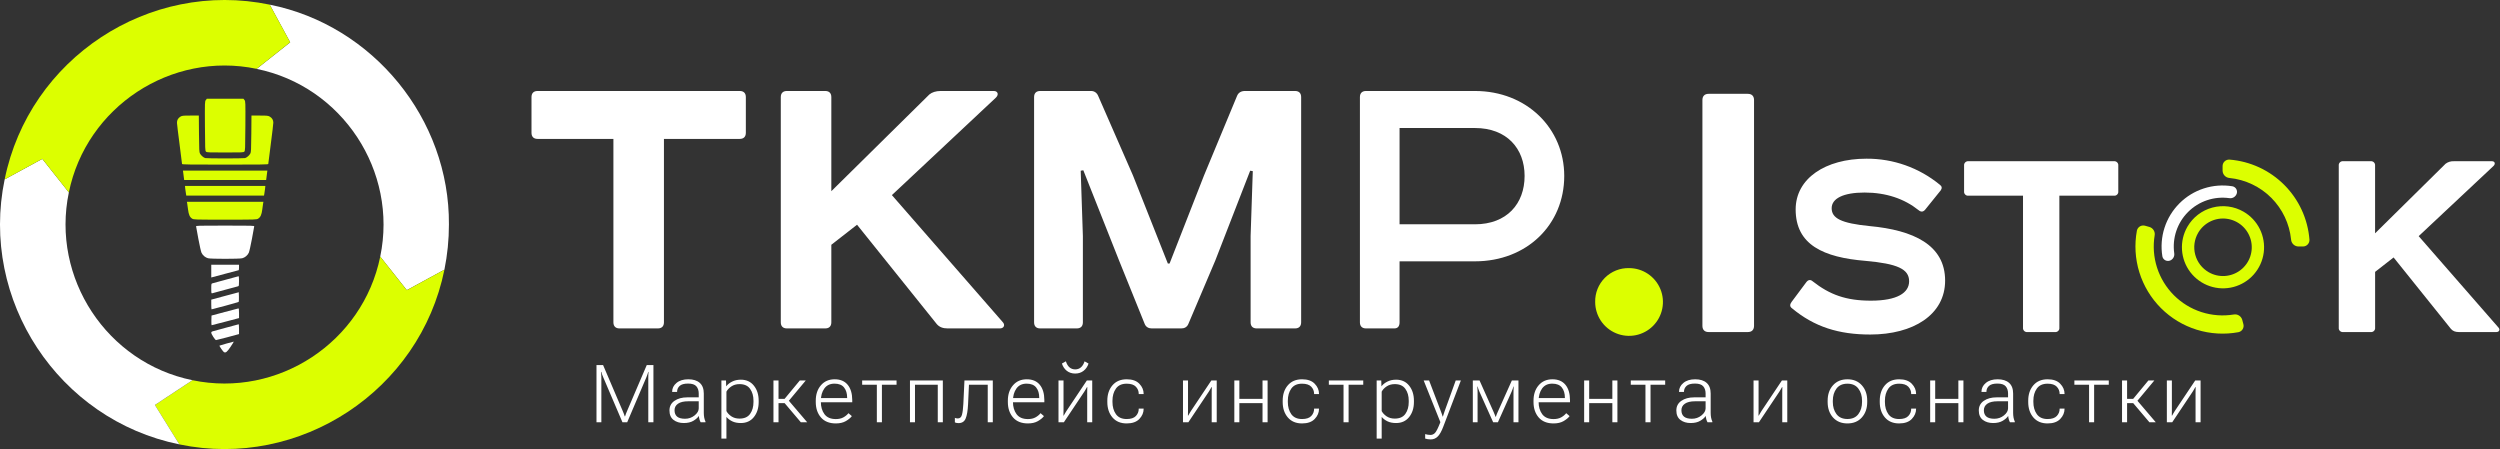
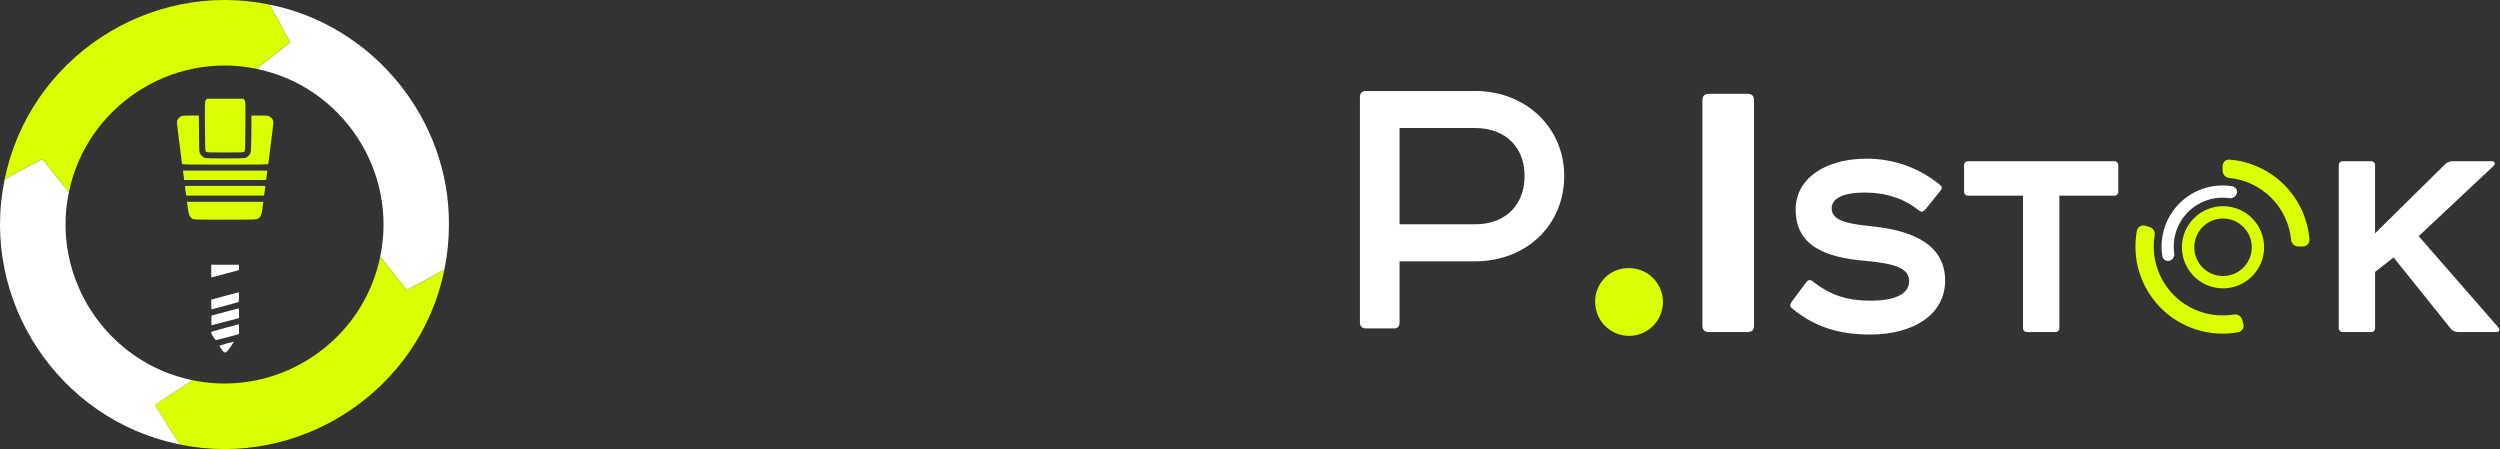
<svg xmlns="http://www.w3.org/2000/svg" width="373" height="67" viewBox="0 0 373 67" fill="none">
  <rect x="0" y="0" width="373" height="67" fill="#333333" stroke="none" />
  <path d="M254.928 14H260.772C261.371 14 261.702 14.333 261.702 14.93V48.611C261.702 49.208 261.371 49.542 260.772 49.542H254.928C254.331 49.542 254 49.208 254 48.611V14.93C254 14.335 254.331 14 254.928 14Z" fill="white" />
  <path d="M278.475 23.676C282.464 23.652 286.335 25.026 289.417 27.558C289.745 27.791 289.783 28.073 289.558 28.399L287.22 31.3C286.939 31.626 286.612 31.666 286.238 31.346C284.134 29.663 281.422 28.727 278.195 28.727C275.014 28.727 273.284 29.615 273.284 31.065C273.284 32.562 274.688 33.31 278.942 33.73C285.489 34.338 290.212 36.537 290.212 41.868C290.212 46.965 285.451 49.911 279.041 49.911C274.366 49.911 270.718 48.789 267.35 45.983C267.024 45.749 267.024 45.421 267.304 45.047L269.502 42.101C269.782 41.734 270.11 41.681 270.438 41.962C273.001 43.976 275.441 44.86 279.134 44.86C283.063 44.86 284.841 43.692 284.841 41.962C284.841 40.13 283.063 39.343 278.34 38.922C272.073 38.407 267.912 36.541 267.912 31.252C267.907 26.628 272.35 23.676 278.475 23.676Z" fill="white" />
  <path d="M293.696 24.055H315.394C315.482 24.045 315.572 24.055 315.656 24.084C315.74 24.114 315.816 24.162 315.879 24.225C315.942 24.288 315.99 24.364 316.019 24.448C316.049 24.532 316.059 24.622 316.049 24.71V28.545C316.059 28.633 316.049 28.723 316.02 28.807C315.99 28.891 315.942 28.967 315.879 29.03C315.816 29.093 315.74 29.14 315.656 29.17C315.571 29.199 315.482 29.209 315.394 29.198H307.257V48.887C307.267 48.975 307.257 49.065 307.228 49.149C307.199 49.233 307.151 49.309 307.088 49.372C307.026 49.435 306.949 49.483 306.865 49.513C306.781 49.542 306.692 49.552 306.603 49.542H302.487C302.398 49.552 302.309 49.542 302.225 49.513C302.141 49.483 302.064 49.435 302.002 49.372C301.939 49.309 301.891 49.233 301.862 49.149C301.833 49.065 301.823 48.975 301.833 48.887V29.198H293.696C293.608 29.209 293.518 29.199 293.434 29.17C293.35 29.14 293.274 29.093 293.211 29.03C293.148 28.967 293.1 28.891 293.07 28.807C293.041 28.723 293.031 28.633 293.041 28.545V24.71C293.031 24.622 293.041 24.532 293.071 24.448C293.1 24.364 293.148 24.288 293.211 24.225C293.274 24.162 293.35 24.114 293.434 24.084C293.518 24.055 293.608 24.045 293.696 24.055Z" fill="white" />
  <path d="M349.591 24.055H353.706C353.794 24.045 353.884 24.055 353.968 24.084C354.052 24.114 354.128 24.162 354.191 24.225C354.254 24.288 354.302 24.364 354.332 24.448C354.361 24.532 354.371 24.622 354.362 24.71V34.811L364.882 24.43C365.232 24.168 365.662 24.035 366.098 24.055H371.805C372.224 24.055 372.365 24.43 372.037 24.758L360.866 35.233L372.746 48.841C373.072 49.167 372.885 49.542 372.464 49.542H366.853C366.338 49.542 365.965 49.401 365.683 49.074L357.125 38.412L354.367 40.563V48.887C354.377 48.975 354.367 49.065 354.337 49.149C354.308 49.233 354.26 49.309 354.197 49.372C354.134 49.435 354.058 49.483 353.974 49.513C353.89 49.542 353.8 49.552 353.711 49.542H349.597C349.508 49.552 349.419 49.542 349.335 49.513C349.251 49.483 349.174 49.435 349.112 49.372C349.049 49.309 349.001 49.233 348.972 49.149C348.942 49.065 348.933 48.975 348.943 48.887V24.714C348.932 24.625 348.941 24.536 348.97 24.452C348.999 24.368 349.046 24.291 349.108 24.228C349.171 24.165 349.246 24.116 349.33 24.086C349.413 24.056 349.503 24.045 349.591 24.055Z" fill="white" />
  <path d="M323.696 38.895C323.583 38.93 323.464 38.94 323.346 38.924C323.229 38.909 323.116 38.87 323.015 38.808C322.913 38.746 322.826 38.664 322.759 38.566C322.692 38.469 322.646 38.358 322.625 38.242C322.393 36.817 322.503 35.358 322.946 33.984C323.389 32.61 324.152 31.361 325.173 30.34C326.193 29.319 327.442 28.556 328.816 28.113C330.19 27.67 331.65 27.56 333.074 27.792C333.191 27.814 333.301 27.86 333.398 27.927C333.496 27.994 333.578 28.081 333.64 28.183C333.701 28.284 333.741 28.396 333.756 28.514C333.772 28.631 333.762 28.75 333.728 28.864C333.657 29.097 333.504 29.296 333.296 29.425C333.089 29.553 332.842 29.602 332.602 29.561C331.487 29.408 330.353 29.515 329.286 29.874C328.22 30.233 327.252 30.834 326.457 31.63C325.662 32.425 325.062 33.395 324.704 34.461C324.346 35.527 324.24 36.662 324.394 37.777C324.434 38.017 324.386 38.264 324.257 38.471C324.129 38.678 323.929 38.832 323.696 38.903V38.895Z" fill="white" />
  <path d="M334.707 48.343C334.745 48.471 334.755 48.605 334.738 48.738C334.721 48.871 334.677 48.998 334.608 49.113C334.539 49.228 334.448 49.327 334.339 49.404C334.229 49.481 334.106 49.535 333.975 49.562C331.901 49.946 329.765 49.819 327.752 49.194C325.738 48.568 323.907 47.462 322.416 45.971C320.925 44.48 319.819 42.648 319.193 40.635C318.567 38.621 318.441 36.485 318.824 34.412C318.852 34.281 318.906 34.157 318.983 34.048C319.06 33.939 319.159 33.848 319.274 33.779C319.388 33.71 319.516 33.666 319.649 33.649C319.781 33.632 319.916 33.642 320.044 33.679L320.696 33.862C320.959 33.94 321.185 34.113 321.328 34.348C321.472 34.582 321.523 34.861 321.472 35.132C321.21 36.74 321.334 38.387 321.834 39.938C322.334 41.488 323.195 42.898 324.347 44.05C325.499 45.202 326.909 46.064 328.46 46.564C330.01 47.063 331.658 47.187 333.266 46.925C333.536 46.875 333.816 46.926 334.05 47.069C334.285 47.213 334.458 47.438 334.537 47.702L334.707 48.343Z" fill="#DCFF00" />
  <path d="M331.61 24.799C331.607 24.666 331.631 24.533 331.682 24.409C331.733 24.285 331.809 24.174 331.906 24.081C332.002 23.988 332.117 23.916 332.242 23.87C332.368 23.824 332.502 23.804 332.635 23.812C335.72 24.056 338.616 25.392 340.804 27.58C342.992 29.768 344.327 32.664 344.571 35.749C344.58 35.882 344.56 36.016 344.514 36.142C344.468 36.267 344.396 36.382 344.303 36.479C344.21 36.575 344.099 36.651 343.975 36.703C343.851 36.754 343.718 36.779 343.584 36.776H342.909C342.634 36.768 342.371 36.659 342.172 36.469C341.973 36.28 341.851 36.023 341.83 35.749C341.593 33.391 340.548 31.187 338.872 29.511C337.197 27.836 334.993 26.791 332.635 26.554C332.361 26.533 332.105 26.411 331.915 26.211C331.726 26.012 331.617 25.75 331.61 25.475V24.799Z" fill="#DCFF00" />
  <path d="M334.737 31.584C335.787 32.19 336.633 33.094 337.169 34.181C337.705 35.269 337.906 36.49 337.748 37.692C337.59 38.894 337.078 40.022 336.279 40.933C335.48 41.844 334.428 42.498 333.257 42.812C332.086 43.125 330.849 43.085 329.701 42.695C328.553 42.305 327.547 41.584 326.809 40.623C326.071 39.661 325.635 38.502 325.555 37.292C325.476 36.083 325.757 34.877 326.363 33.827C326.765 33.13 327.301 32.519 327.94 32.028C328.579 31.538 329.308 31.179 330.085 30.971C330.863 30.762 331.674 30.709 332.472 30.814C333.271 30.919 334.04 31.181 334.737 31.584ZM329.527 40.61C330.262 41.034 331.107 41.231 331.953 41.176C332.8 41.12 333.612 40.815 334.285 40.298C334.958 39.781 335.463 39.077 335.736 38.273C336.008 37.469 336.037 36.603 335.817 35.783C335.597 34.963 335.139 34.227 334.501 33.668C333.863 33.108 333.073 32.751 332.232 32.64C331.39 32.529 330.535 32.671 329.774 33.047C329.013 33.422 328.38 34.015 327.956 34.75C327.675 35.238 327.492 35.777 327.419 36.336C327.346 36.894 327.384 37.462 327.53 38.006C327.676 38.55 327.928 39.06 328.271 39.507C328.615 39.954 329.043 40.329 329.531 40.61H329.527Z" fill="#DCFF00" />
  <path d="M243.065 40.002C244.064 40.003 245.04 40.301 245.87 40.858C246.7 41.414 247.347 42.204 247.728 43.127C248.109 44.051 248.208 45.067 248.012 46.047C247.816 47.027 247.334 47.926 246.627 48.632C245.92 49.338 245.02 49.819 244.039 50.014C243.059 50.208 242.044 50.108 241.121 49.725C240.198 49.343 239.409 48.695 238.853 47.864C238.298 47.033 238.002 46.057 238.001 45.058C237.986 44.389 238.107 43.724 238.356 43.103C238.605 42.482 238.977 41.918 239.451 41.446C239.924 40.973 240.488 40.601 241.11 40.353C241.731 40.105 242.396 39.985 243.065 40.002Z" fill="#DCFF00" />
  <path d="M30.709 14.928C30.561 15.121 30.554 15.165 30.576 18.803C30.598 22.227 30.605 22.5 30.731 22.619C30.849 22.745 31.071 22.752 33.593 22.752C36.114 22.752 36.336 22.745 36.455 22.619C36.58 22.5 36.588 22.227 36.61 18.803C36.632 15.165 36.624 15.121 36.477 14.928L36.321 14.729H30.864L30.709 14.928Z" fill="#DCFF00" />
  <path d="M26.93 17.397C26.568 17.612 26.39 17.93 26.405 18.344C26.413 18.529 26.583 19.963 26.79 21.523C26.989 23.091 27.159 24.415 27.159 24.466C27.159 24.548 28.32 24.562 33.593 24.562C38.798 24.562 40.026 24.548 40.026 24.466C40.026 24.415 40.196 23.076 40.403 21.494C40.61 19.904 40.78 18.477 40.78 18.307C40.788 17.922 40.595 17.597 40.248 17.397C39.996 17.257 39.849 17.242 38.747 17.242H37.519L37.497 19.956C37.475 22.359 37.46 22.706 37.349 22.906C37.194 23.195 36.824 23.512 36.565 23.586C36.306 23.653 30.879 23.653 30.62 23.586C30.361 23.512 29.991 23.195 29.836 22.906C29.725 22.706 29.71 22.359 29.688 19.956L29.666 17.242H28.431C27.315 17.242 27.174 17.257 26.93 17.397Z" fill="#DCFF00" />
  <path d="M27.338 25.761C27.36 25.939 27.397 26.256 27.426 26.464L27.478 26.855H39.709L39.761 26.464C39.79 26.256 39.827 25.939 39.849 25.761L39.894 25.451H27.293L27.338 25.761Z" fill="#DCFF00" />
  <path d="M27.64 28.165C27.67 28.402 27.714 28.727 27.744 28.89L27.795 29.186H39.39L39.442 28.89C39.471 28.727 39.516 28.402 39.545 28.165L39.59 27.744H27.596L27.64 28.165Z" fill="#DCFF00" />
  <path d="M27.929 30.346C27.951 30.479 28.003 30.886 28.055 31.256C28.151 32.039 28.321 32.402 28.661 32.616C28.912 32.772 28.971 32.772 33.593 32.772C38.215 32.772 38.274 32.772 38.525 32.616C38.865 32.402 39.035 32.039 39.132 31.256C39.183 30.886 39.235 30.479 39.257 30.346L39.302 30.109H27.884L27.929 30.346Z" fill="#DCFF00" />
-   <path d="M29.259 33.785C29.274 33.859 29.429 34.702 29.599 35.656C29.777 36.609 29.984 37.534 30.065 37.711C30.25 38.103 30.635 38.428 31.049 38.532C31.478 38.643 35.707 38.643 36.136 38.532C36.55 38.428 36.935 38.103 37.12 37.711C37.201 37.534 37.408 36.609 37.586 35.656C37.756 34.702 37.911 33.859 37.926 33.785C37.963 33.666 37.719 33.659 33.592 33.659C29.466 33.659 29.222 33.666 29.259 33.785Z" fill="white" />
  <path d="M31.521 41.4L33.54 40.861C34.642 40.557 35.574 40.313 35.611 40.313C35.64 40.313 35.662 40.129 35.662 39.907V39.5H31.521V41.4Z" fill="white" />
-   <path d="M33.703 41.726C32.69 42 31.78 42.251 31.692 42.273C31.529 42.31 31.521 42.347 31.521 43.057C31.521 43.73 31.536 43.797 31.655 43.76C31.721 43.737 32.594 43.501 33.592 43.234C34.59 42.968 35.463 42.732 35.537 42.709C35.648 42.672 35.662 42.569 35.662 41.933C35.662 41.534 35.64 41.208 35.611 41.208C35.574 41.216 34.723 41.445 33.703 41.726Z" fill="white" />
  <path d="M33.577 44.15L31.521 44.705V45.43C31.521 45.829 31.544 46.154 31.566 46.154C31.684 46.154 35.559 45.097 35.611 45.045C35.64 45.016 35.655 44.683 35.648 44.298L35.626 43.603L33.577 44.15Z" fill="white" />
  <path d="M33.519 46.554L31.559 47.08L31.537 47.804C31.53 48.196 31.545 48.522 31.574 48.522C31.604 48.522 32.543 48.285 33.652 47.989L35.663 47.457V46.732C35.663 46.2 35.641 46.007 35.575 46.015C35.523 46.015 34.599 46.259 33.519 46.554Z" fill="white" />
  <path d="M33.851 48.855C32.919 49.106 32.01 49.357 31.84 49.402C31.588 49.468 31.521 49.52 31.521 49.646C31.521 49.846 32.098 50.74 32.231 50.74C32.283 50.74 32.949 50.57 33.718 50.37C34.479 50.163 35.234 49.964 35.389 49.919L35.662 49.846V49.113C35.662 48.707 35.64 48.374 35.611 48.381C35.574 48.381 34.79 48.596 33.851 48.855Z" fill="white" />
  <path d="M33.794 51.257C33.232 51.413 32.758 51.553 32.744 51.568C32.692 51.612 33.283 52.463 33.409 52.537C33.675 52.685 33.882 52.522 34.407 51.738C34.696 51.309 34.903 50.962 34.873 50.969C34.836 50.969 34.356 51.102 33.794 51.257Z" fill="white" />
  <path d="M66.98 33.498C66.981 35.761 66.756 38.018 66.306 40.236L60.694 43.286L56.73 38.285C59.39 25.518 51.056 12.875 38.289 10.278L43.297 6.313L40.24 0.693C55.667 3.772 67.088 17.762 66.98 33.498Z" fill="white" />
  <path d="M66.306 40.238C62.65 58.273 44.763 70.056 26.763 66.304L23.11 60.428L28.714 56.728C41.481 59.388 54.129 51.054 56.73 38.287L60.694 43.298L66.306 40.238Z" fill="#DCFF00" />
  <path d="M23.112 60.423L26.763 66.302C8.71 62.633 -3.052 44.776 0.697 26.759L6.309 23.709L10.272 28.709C7.612 41.477 15.946 54.123 28.713 56.726L23.112 60.423Z" fill="white" />
  <path d="M43.29 6.304L38.289 10.269C25.522 7.609 12.872 15.943 10.272 28.71L6.311 23.703L0.697 26.76C4.35 8.719 22.229 -3.046 40.24 0.693L43.29 6.304Z" fill="#DCFF00" />
-   <path d="M88.996 63V54.469H89.981L92.916 61.336C92.967 61.453 93.022 61.588 93.08 61.74C93.139 61.889 93.182 62.014 93.209 62.115H93.262C93.293 62.01 93.336 61.883 93.391 61.734C93.449 61.586 93.504 61.453 93.555 61.336L96.496 54.469H97.492V63H96.725V56.279C96.725 56.162 96.728 56.031 96.736 55.887C96.744 55.738 96.754 55.605 96.766 55.488H96.719C96.688 55.605 96.644 55.738 96.59 55.887C96.539 56.031 96.49 56.162 96.443 56.279L93.578 63H92.869L89.998 56.279C89.947 56.162 89.894 56.031 89.84 55.887C89.789 55.738 89.75 55.605 89.723 55.488H89.67C89.682 55.605 89.693 55.738 89.705 55.887C89.717 56.031 89.723 56.162 89.723 56.279V63H88.996ZM99.885 61.242C99.885 60.625 100.135 60.145 100.635 59.801C101.135 59.457 101.774 59.285 102.551 59.285H104.25V58.711C104.25 58.27 104.133 57.912 103.899 57.639C103.664 57.365 103.252 57.228 102.662 57.228C102.072 57.228 101.651 57.348 101.397 57.586C101.147 57.824 101.022 58.111 101.022 58.447V58.477H100.283V58.447C100.283 57.932 100.5 57.494 100.934 57.135C101.367 56.772 101.955 56.59 102.697 56.59C103.432 56.59 104 56.768 104.403 57.123C104.805 57.478 105.006 58.008 105.006 58.711V61.594C105.006 61.848 105.028 62.088 105.07 62.315C105.117 62.537 105.18 62.734 105.258 62.906V63H104.537C104.471 62.895 104.412 62.754 104.361 62.578C104.315 62.402 104.283 62.228 104.268 62.057C104.1 62.318 103.828 62.56 103.453 62.783C103.078 63.006 102.6 63.117 102.018 63.117C101.408 63.117 100.901 62.963 100.494 62.654C100.088 62.342 99.885 61.871 99.885 61.242ZM100.641 61.213C100.641 61.623 100.768 61.938 101.022 62.156C101.276 62.371 101.672 62.478 102.211 62.478C102.746 62.478 103.219 62.315 103.629 61.986C104.043 61.654 104.25 61.299 104.25 60.92V59.871H102.686C102.014 59.871 101.504 59.992 101.156 60.234C100.813 60.473 100.641 60.799 100.641 61.213ZM107.633 65.438V56.766H108.319L108.348 57.633H108.36C108.555 57.363 108.842 57.133 109.221 56.941C109.6 56.746 110.035 56.648 110.528 56.648C111.356 56.648 112.006 56.945 112.479 57.539C112.955 58.129 113.194 58.879 113.194 59.789V59.977C113.194 60.883 112.955 61.633 112.479 62.227C112.006 62.82 111.356 63.117 110.528 63.117C110.035 63.117 109.612 63.033 109.256 62.865C108.901 62.693 108.61 62.473 108.383 62.203V65.438H107.633ZM108.383 61.33C108.535 61.623 108.78 61.885 109.116 62.115C109.455 62.342 109.862 62.455 110.334 62.455C111.057 62.455 111.584 62.221 111.916 61.752C112.252 61.279 112.42 60.688 112.42 59.977V59.789C112.42 59.078 112.252 58.488 111.916 58.02C111.584 57.547 111.057 57.31 110.334 57.31C109.862 57.31 109.455 57.426 109.116 57.656C108.78 57.883 108.535 58.143 108.383 58.435V61.33ZM119.483 63L117.016 60.088L117.526 59.59L120.432 63H119.483ZM115.774 59.514H117.057L119.331 56.766H120.221L117.403 60.147H115.774V59.514ZM116.155 56.766V63H115.399V56.766H116.155ZM121.712 59.977V59.789C121.712 58.848 121.967 58.08 122.479 57.486C122.991 56.889 123.674 56.59 124.53 56.59C125.378 56.59 126.026 56.863 126.475 57.41C126.924 57.957 127.151 58.715 127.155 59.684V60.018H122.139V59.391H126.393V59.338C126.393 58.705 126.241 58.197 125.936 57.815C125.635 57.432 125.159 57.24 124.506 57.24C123.842 57.24 123.337 57.482 122.989 57.967C122.645 58.451 122.473 59.059 122.473 59.789V59.977C122.473 60.703 122.653 61.31 123.012 61.799C123.376 62.283 123.94 62.525 124.706 62.525C125.151 62.525 125.526 62.441 125.831 62.273C126.135 62.105 126.389 61.897 126.592 61.647L127.096 62.086C126.893 62.352 126.592 62.6 126.194 62.83C125.796 63.06 125.299 63.176 124.706 63.176C123.741 63.176 123.001 62.879 122.485 62.285C121.969 61.688 121.712 60.918 121.712 59.977ZM128.634 57.398V56.766H133.766V57.398H131.581V63H130.825V57.398H128.634ZM135.767 56.766H140.671V63H139.915V57.398H136.517V63H135.767V56.766ZM144.569 57.398L144.435 60.322C144.388 61.291 144.267 62.002 144.071 62.455C143.88 62.904 143.526 63.129 143.011 63.129C142.894 63.129 142.792 63.119 142.706 63.1C142.62 63.084 142.54 63.059 142.466 63.023V62.344C142.536 62.371 142.603 62.393 142.665 62.408C142.732 62.424 142.814 62.432 142.911 62.432C143.224 62.432 143.429 62.248 143.526 61.881C143.628 61.51 143.696 60.965 143.732 60.246L143.896 56.766H148.126V63H147.37V57.398H144.569ZM150.372 59.977V59.789C150.372 58.848 150.628 58.08 151.14 57.486C151.652 56.889 152.335 56.59 153.191 56.59C154.038 56.59 154.687 56.863 155.136 57.41C155.585 57.957 155.812 58.715 155.816 59.684V60.018H150.8V59.391H155.054V59.338C155.054 58.705 154.902 58.197 154.597 57.815C154.296 57.432 153.82 57.24 153.167 57.24C152.503 57.24 151.997 57.482 151.65 57.967C151.306 58.451 151.134 59.059 151.134 59.789V59.977C151.134 60.703 151.314 61.31 151.673 61.799C152.036 62.283 152.601 62.525 153.366 62.525C153.812 62.525 154.187 62.441 154.491 62.273C154.796 62.105 155.05 61.897 155.253 61.647L155.757 62.086C155.554 62.352 155.253 62.6 154.855 62.83C154.456 63.06 153.96 63.176 153.366 63.176C152.402 63.176 151.661 62.879 151.146 62.285C150.63 61.688 150.372 60.918 150.372 59.977ZM157.927 63V56.766H158.677V61.207C158.677 61.324 158.675 61.457 158.671 61.605C158.671 61.754 158.669 61.887 158.665 62.004H158.712C158.767 61.906 158.828 61.799 158.894 61.682C158.96 61.56 159.033 61.441 159.111 61.324L162.158 56.766H162.96V63H162.21V58.559C162.21 58.441 162.212 58.309 162.216 58.16C162.22 58.008 162.224 57.873 162.228 57.756H162.175C162.121 57.853 162.06 57.963 161.994 58.084C161.927 58.201 161.855 58.32 161.777 58.441L158.73 63H157.927ZM160.423 55.113C160.751 55.113 161.035 55.012 161.273 54.809C161.511 54.605 161.693 54.307 161.818 53.912L162.41 54.24C162.269 54.685 162.023 55.047 161.671 55.324C161.324 55.598 160.908 55.734 160.423 55.734C159.935 55.734 159.517 55.6 159.169 55.33C158.826 55.057 158.581 54.693 158.437 54.24L159.029 53.906C159.158 54.312 159.339 54.615 159.574 54.815C159.812 55.014 160.095 55.113 160.423 55.113ZM165.213 59.977V59.789C165.213 58.848 165.468 58.08 165.98 57.486C166.492 56.889 167.199 56.59 168.101 56.59C168.937 56.59 169.568 56.812 169.994 57.258C170.42 57.699 170.632 58.201 170.632 58.764V58.793H169.9V58.764C169.9 58.353 169.757 57.998 169.472 57.697C169.187 57.397 168.73 57.246 168.101 57.246C167.375 57.246 166.839 57.49 166.496 57.978C166.152 58.463 165.98 59.066 165.98 59.789V59.977C165.98 60.699 166.152 61.305 166.496 61.793C166.843 62.277 167.379 62.52 168.101 62.52C168.73 62.52 169.187 62.369 169.472 62.068C169.757 61.768 169.9 61.41 169.9 60.996V60.967H170.632V60.996C170.632 61.559 170.42 62.062 169.994 62.508C169.568 62.953 168.937 63.176 168.101 63.176C167.199 63.176 166.492 62.879 165.98 62.285C165.468 61.688 165.213 60.918 165.213 59.977ZM176.502 63V56.766H177.252V61.207C177.252 61.324 177.25 61.457 177.246 61.605C177.246 61.754 177.244 61.887 177.24 62.004H177.287C177.342 61.906 177.402 61.799 177.469 61.682C177.535 61.56 177.607 61.441 177.685 61.324L180.732 56.766H181.535V63H180.785V58.559C180.785 58.441 180.787 58.309 180.791 58.16C180.795 58.008 180.799 57.873 180.803 57.756H180.75C180.695 57.853 180.635 57.963 180.568 58.084C180.502 58.201 180.43 58.32 180.351 58.441L177.305 63H176.502ZM184.162 56.766H184.912V59.514H188.369V56.766H189.125V63H188.369V60.147H184.912V63H184.162V56.766ZM191.377 59.977V59.789C191.377 58.848 191.633 58.08 192.145 57.486C192.656 56.889 193.364 56.59 194.266 56.59C195.102 56.59 195.733 56.812 196.158 57.258C196.584 57.699 196.797 58.201 196.797 58.764V58.793H196.065V58.764C196.065 58.353 195.922 57.998 195.637 57.697C195.352 57.397 194.895 57.246 194.266 57.246C193.539 57.246 193.004 57.49 192.66 57.978C192.317 58.463 192.145 59.066 192.145 59.789V59.977C192.145 60.699 192.317 61.305 192.66 61.793C193.008 62.277 193.543 62.52 194.266 62.52C194.895 62.52 195.352 62.369 195.637 62.068C195.922 61.768 196.065 61.41 196.065 60.996V60.967H196.797V60.996C196.797 61.559 196.584 62.062 196.158 62.508C195.733 62.953 195.102 63.176 194.266 63.176C193.364 63.176 192.656 62.879 192.145 62.285C191.633 61.688 191.377 60.918 191.377 59.977ZM198.264 57.398V56.766H203.397V57.398H201.211V63H200.455V57.398H198.264ZM205.397 65.438V56.766H206.083L206.112 57.633H206.124C206.319 57.363 206.606 57.133 206.985 56.941C207.364 56.746 207.799 56.648 208.292 56.648C209.12 56.648 209.77 56.945 210.243 57.539C210.719 58.129 210.958 58.879 210.958 59.789V59.977C210.958 60.883 210.719 61.633 210.243 62.227C209.77 62.82 209.12 63.117 208.292 63.117C207.799 63.117 207.376 63.033 207.02 62.865C206.665 62.693 206.374 62.473 206.147 62.203V65.438H205.397ZM206.147 61.33C206.299 61.623 206.544 61.885 206.879 62.115C207.219 62.342 207.626 62.455 208.098 62.455C208.821 62.455 209.348 62.221 209.68 61.752C210.016 61.279 210.184 60.688 210.184 59.977V59.789C210.184 59.078 210.016 58.488 209.68 58.02C209.348 57.547 208.821 57.31 208.098 57.31C207.626 57.31 207.219 57.426 206.879 57.656C206.544 57.883 206.299 58.143 206.147 58.435V61.33ZM212.635 65.438V64.769C212.757 64.805 212.885 64.834 213.022 64.857C213.159 64.881 213.29 64.893 213.415 64.893C213.684 64.893 213.915 64.791 214.106 64.588C214.301 64.389 214.567 63.855 214.903 62.988V62.982L212.413 56.766H213.221L214.967 61.342C215.022 61.482 215.071 61.617 215.114 61.746C215.157 61.871 215.2 62.004 215.243 62.145H215.284C215.327 62.004 215.368 61.871 215.407 61.746C215.446 61.617 215.491 61.482 215.542 61.342L217.194 56.766H217.962L215.337 63.662C215.083 64.338 214.811 64.822 214.522 65.115C214.237 65.412 213.88 65.561 213.45 65.561C213.29 65.561 213.145 65.549 213.016 65.525C212.887 65.506 212.76 65.477 212.635 65.438ZM219.745 63V56.766H220.747L222.845 61.459C222.911 61.607 222.968 61.744 223.015 61.869C223.065 61.99 223.106 62.096 223.138 62.185H223.184C223.212 62.096 223.247 61.99 223.29 61.869C223.337 61.748 223.393 61.613 223.46 61.465L225.569 56.766H226.554V63H225.815V58.453C225.815 58.297 225.819 58.154 225.827 58.025C225.835 57.897 225.843 57.779 225.85 57.674H225.804C225.776 57.779 225.739 57.898 225.692 58.031C225.649 58.164 225.595 58.303 225.528 58.447L223.489 63H222.78L220.735 58.447C220.673 58.303 220.618 58.164 220.571 58.031C220.524 57.898 220.487 57.779 220.46 57.674H220.413C220.421 57.779 220.429 57.898 220.436 58.031C220.448 58.16 220.454 58.299 220.454 58.447V63H219.745ZM228.8 59.977V59.789C228.8 58.848 229.056 58.08 229.567 57.486C230.079 56.889 230.763 56.59 231.618 56.59C232.466 56.59 233.114 56.863 233.564 57.41C234.013 57.957 234.239 58.715 234.243 59.684V60.018H229.228V59.391H233.481V59.338C233.481 58.705 233.329 58.197 233.024 57.815C232.724 57.432 232.247 57.24 231.595 57.24C230.931 57.24 230.425 57.482 230.077 57.967C229.733 58.451 229.562 59.059 229.562 59.789V59.977C229.562 60.703 229.741 61.31 230.101 61.799C230.464 62.283 231.028 62.525 231.794 62.525C232.239 62.525 232.614 62.441 232.919 62.273C233.224 62.105 233.478 61.897 233.681 61.647L234.185 62.086C233.981 62.352 233.681 62.6 233.282 62.83C232.884 63.06 232.388 63.176 231.794 63.176C230.829 63.176 230.089 62.879 229.573 62.285C229.058 61.688 228.8 60.918 228.8 59.977ZM236.355 56.766H237.105V59.514H240.562V56.766H241.318V63H240.562V60.147H237.105V63H236.355V56.766ZM243.312 57.398V56.766H248.445V57.398H246.259V63H245.503V57.398H243.312ZM250.111 61.242C250.111 60.625 250.361 60.145 250.861 59.801C251.361 59.457 252 59.285 252.777 59.285H254.476V58.711C254.476 58.27 254.359 57.912 254.125 57.639C253.89 57.365 253.478 57.228 252.888 57.228C252.298 57.228 251.876 57.348 251.623 57.586C251.373 57.824 251.248 58.111 251.248 58.447V58.477H250.509V58.447C250.509 57.932 250.726 57.494 251.16 57.135C251.593 56.772 252.181 56.59 252.923 56.59C253.658 56.59 254.226 56.768 254.628 57.123C255.031 57.478 255.232 58.008 255.232 58.711V61.594C255.232 61.848 255.253 62.088 255.296 62.315C255.343 62.537 255.406 62.734 255.484 62.906V63H254.763C254.697 62.895 254.638 62.754 254.587 62.578C254.541 62.402 254.509 62.228 254.494 62.057C254.326 62.318 254.054 62.56 253.679 62.783C253.304 63.006 252.826 63.117 252.244 63.117C251.634 63.117 251.126 62.963 250.72 62.654C250.314 62.342 250.111 61.871 250.111 61.242ZM250.867 61.213C250.867 61.623 250.994 61.938 251.248 62.156C251.501 62.371 251.898 62.478 252.437 62.478C252.972 62.478 253.445 62.315 253.855 61.986C254.269 61.654 254.476 61.299 254.476 60.92V59.871H252.912C252.24 59.871 251.73 59.992 251.382 60.234C251.039 60.473 250.867 60.799 250.867 61.213ZM261.629 63V56.766H262.379V61.207C262.379 61.324 262.377 61.457 262.373 61.605C262.373 61.754 262.371 61.887 262.367 62.004H262.414C262.469 61.906 262.529 61.799 262.596 61.682C262.662 61.56 262.734 61.441 262.812 61.324L265.859 56.766H266.662V63H265.912V58.559C265.912 58.441 265.914 58.309 265.918 58.16C265.922 58.008 265.926 57.873 265.93 57.756H265.877C265.822 57.853 265.762 57.963 265.695 58.084C265.629 58.201 265.556 58.32 265.478 58.441L262.431 63H261.629ZM272.684 59.977V59.789C272.684 58.848 272.949 58.08 273.481 57.486C274.016 56.889 274.735 56.59 275.637 56.59C276.539 56.59 277.256 56.889 277.787 57.486C278.322 58.08 278.59 58.848 278.59 59.789V59.977C278.59 60.918 278.322 61.688 277.787 62.285C277.256 62.879 276.539 63.176 275.637 63.176C274.735 63.176 274.016 62.879 273.481 62.285C272.949 61.688 272.684 60.918 272.684 59.977ZM273.457 59.789V59.977C273.457 60.695 273.639 61.299 274.002 61.787C274.369 62.272 274.914 62.514 275.637 62.514C276.36 62.514 276.902 62.272 277.266 61.787C277.633 61.299 277.817 60.695 277.817 59.977V59.789C277.817 59.066 277.633 58.463 277.266 57.978C276.902 57.49 276.36 57.246 275.637 57.246C274.914 57.246 274.369 57.49 274.002 57.978C273.639 58.463 273.457 59.066 273.457 59.789ZM280.461 59.977V59.789C280.461 58.848 280.717 58.08 281.229 57.486C281.741 56.889 282.448 56.59 283.35 56.59C284.186 56.59 284.817 56.812 285.242 57.258C285.668 57.699 285.881 58.201 285.881 58.764V58.793H285.149V58.764C285.149 58.353 285.006 57.998 284.721 57.697C284.436 57.397 283.979 57.246 283.35 57.246C282.623 57.246 282.088 57.49 281.744 57.978C281.401 58.463 281.229 59.066 281.229 59.789V59.977C281.229 60.699 281.401 61.305 281.744 61.793C282.092 62.277 282.627 62.52 283.35 62.52C283.979 62.52 284.436 62.369 284.721 62.068C285.006 61.768 285.149 61.41 285.149 60.996V60.967H285.881V60.996C285.881 61.559 285.668 62.062 285.242 62.508C284.817 62.953 284.186 63.176 283.35 63.176C282.448 63.176 281.741 62.879 281.229 62.285C280.717 61.688 280.461 60.918 280.461 59.977ZM287.981 56.766H288.731V59.514H292.188V56.766H292.944V63H292.188V60.147H288.731V63H287.981V56.766ZM295.237 61.242C295.237 60.625 295.487 60.145 295.987 59.801C296.487 59.457 297.126 59.285 297.903 59.285H299.602V58.711C299.602 58.27 299.485 57.912 299.251 57.639C299.016 57.365 298.604 57.228 298.014 57.228C297.424 57.228 297.003 57.348 296.749 57.586C296.499 57.824 296.374 58.111 296.374 58.447V58.477H295.635V58.447C295.635 57.932 295.852 57.494 296.286 57.135C296.719 56.772 297.307 56.59 298.049 56.59C298.784 56.59 299.352 56.768 299.755 57.123C300.157 57.478 300.358 58.008 300.358 58.711V61.594C300.358 61.848 300.38 62.088 300.423 62.315C300.469 62.537 300.532 62.734 300.61 62.906V63H299.889C299.823 62.895 299.764 62.754 299.714 62.578C299.667 62.402 299.635 62.228 299.62 62.057C299.452 62.318 299.18 62.56 298.805 62.783C298.43 63.006 297.952 63.117 297.37 63.117C296.76 63.117 296.253 62.963 295.846 62.654C295.44 62.342 295.237 61.871 295.237 61.242ZM295.993 61.213C295.993 61.623 296.12 61.938 296.374 62.156C296.628 62.371 297.024 62.478 297.563 62.478C298.098 62.478 298.571 62.315 298.981 61.986C299.395 61.654 299.602 61.299 299.602 60.92V59.871H298.038C297.366 59.871 296.856 59.992 296.508 60.234C296.165 60.473 295.993 60.799 295.993 61.213ZM302.61 59.977V59.789C302.61 58.848 302.866 58.08 303.378 57.486C303.889 56.889 304.596 56.59 305.499 56.59C306.335 56.59 306.966 56.812 307.391 57.258C307.817 57.699 308.03 58.201 308.03 58.764V58.793H307.298V58.764C307.298 58.353 307.155 57.998 306.87 57.697C306.585 57.397 306.128 57.246 305.499 57.246C304.772 57.246 304.237 57.49 303.893 57.978C303.55 58.463 303.378 59.066 303.378 59.789V59.977C303.378 60.699 303.55 61.305 303.893 61.793C304.241 62.277 304.776 62.52 305.499 62.52C306.128 62.52 306.585 62.369 306.87 62.068C307.155 61.768 307.298 61.41 307.298 60.996V60.967H308.03V60.996C308.03 61.559 307.817 62.062 307.391 62.508C306.966 62.953 306.335 63.176 305.499 63.176C304.596 63.176 303.889 62.879 303.378 62.285C302.866 61.688 302.61 60.918 302.61 59.977ZM309.497 57.398V56.766H314.63V57.398H312.444V63H311.688V57.398H309.497ZM320.691 63L318.224 60.088L318.734 59.59L321.64 63H320.691ZM316.982 59.514H318.265L320.538 56.766H321.429L318.61 60.147H316.982V59.514ZM317.362 56.766V63H316.607V56.766H317.362ZM323.294 63V56.766H324.044V61.207C324.044 61.324 324.042 61.457 324.038 61.605C324.038 61.754 324.036 61.887 324.033 62.004H324.079C324.134 61.906 324.195 61.799 324.261 61.682C324.327 61.56 324.4 61.441 324.478 61.324L327.525 56.766H328.327V63H327.577V58.559C327.577 58.441 327.579 58.309 327.583 58.16C327.587 58.008 327.591 57.873 327.595 57.756H327.542C327.488 57.853 327.427 57.963 327.361 58.084C327.294 58.201 327.222 58.32 327.144 58.441L324.097 63H323.294Z" fill="white" />
-   <path d="M80.21 13.575H110.37C110.955 13.575 111.28 13.9 111.28 14.485V19.815C111.28 20.4 110.955 20.725 110.37 20.725H99.06V48.09C99.06 48.675 98.735 49 98.15 49H92.43C91.845 49 91.52 48.675 91.52 48.09V20.725H80.21C79.625 20.725 79.3 20.4 79.3 19.815V14.485C79.3 13.9 79.625 13.575 80.21 13.575ZM117.405 13.575H123.125C123.71 13.575 124.035 13.9 124.035 14.485V28.525L138.66 14.095C139.05 13.77 139.635 13.575 140.35 13.575H148.28C148.865 13.575 149.06 14.095 148.605 14.55L133.07 29.11L149.58 48.025C150.035 48.48 149.775 49 149.19 49H141.39C140.675 49 140.155 48.805 139.765 48.35L127.87 33.53L124.035 36.52V48.09C124.035 48.675 123.71 49 123.125 49H117.405C116.82 49 116.495 48.675 116.495 48.09V14.485C116.495 13.9 116.82 13.575 117.405 13.575ZM185.746 13.575H193.221C193.806 13.575 194.131 13.9 194.131 14.485V48.09C194.131 48.675 193.806 49 193.221 49H187.501C186.916 49 186.591 48.675 186.591 48.09V35.22L186.916 25.535L186.526 25.47L181.326 38.86L177.296 48.35C177.101 48.805 176.711 49 176.256 49H171.836C171.381 49 170.991 48.805 170.796 48.35L166.961 38.86L161.631 25.405L161.241 25.47L161.566 35.22V48.09C161.566 48.675 161.241 49 160.656 49H155.196C154.611 49 154.286 48.675 154.286 48.09V14.485C154.286 13.9 154.611 13.575 155.196 13.575H162.801C163.256 13.575 163.646 13.835 163.841 14.29L169.041 26.185L174.241 39.315H174.501L179.636 26.185L184.576 14.29C184.771 13.835 185.161 13.575 185.746 13.575Z" fill="white" />
  <path d="M208.815 33.465H220.06C224.805 33.465 227.47 30.41 227.47 26.25C227.47 22.155 224.805 19.1 220.06 19.1H208.815V33.465ZM203.81 13.575H220.06C227.795 13.575 233.385 19.165 233.385 26.25C233.385 33.53 227.795 38.99 220.06 38.99H208.815V48.09C208.815 48.675 208.555 49 208.035 49H203.81C203.225 49 202.9 48.675 202.9 48.09V14.485C202.9 13.9 203.225 13.575 203.81 13.575Z" fill="white" />
</svg>